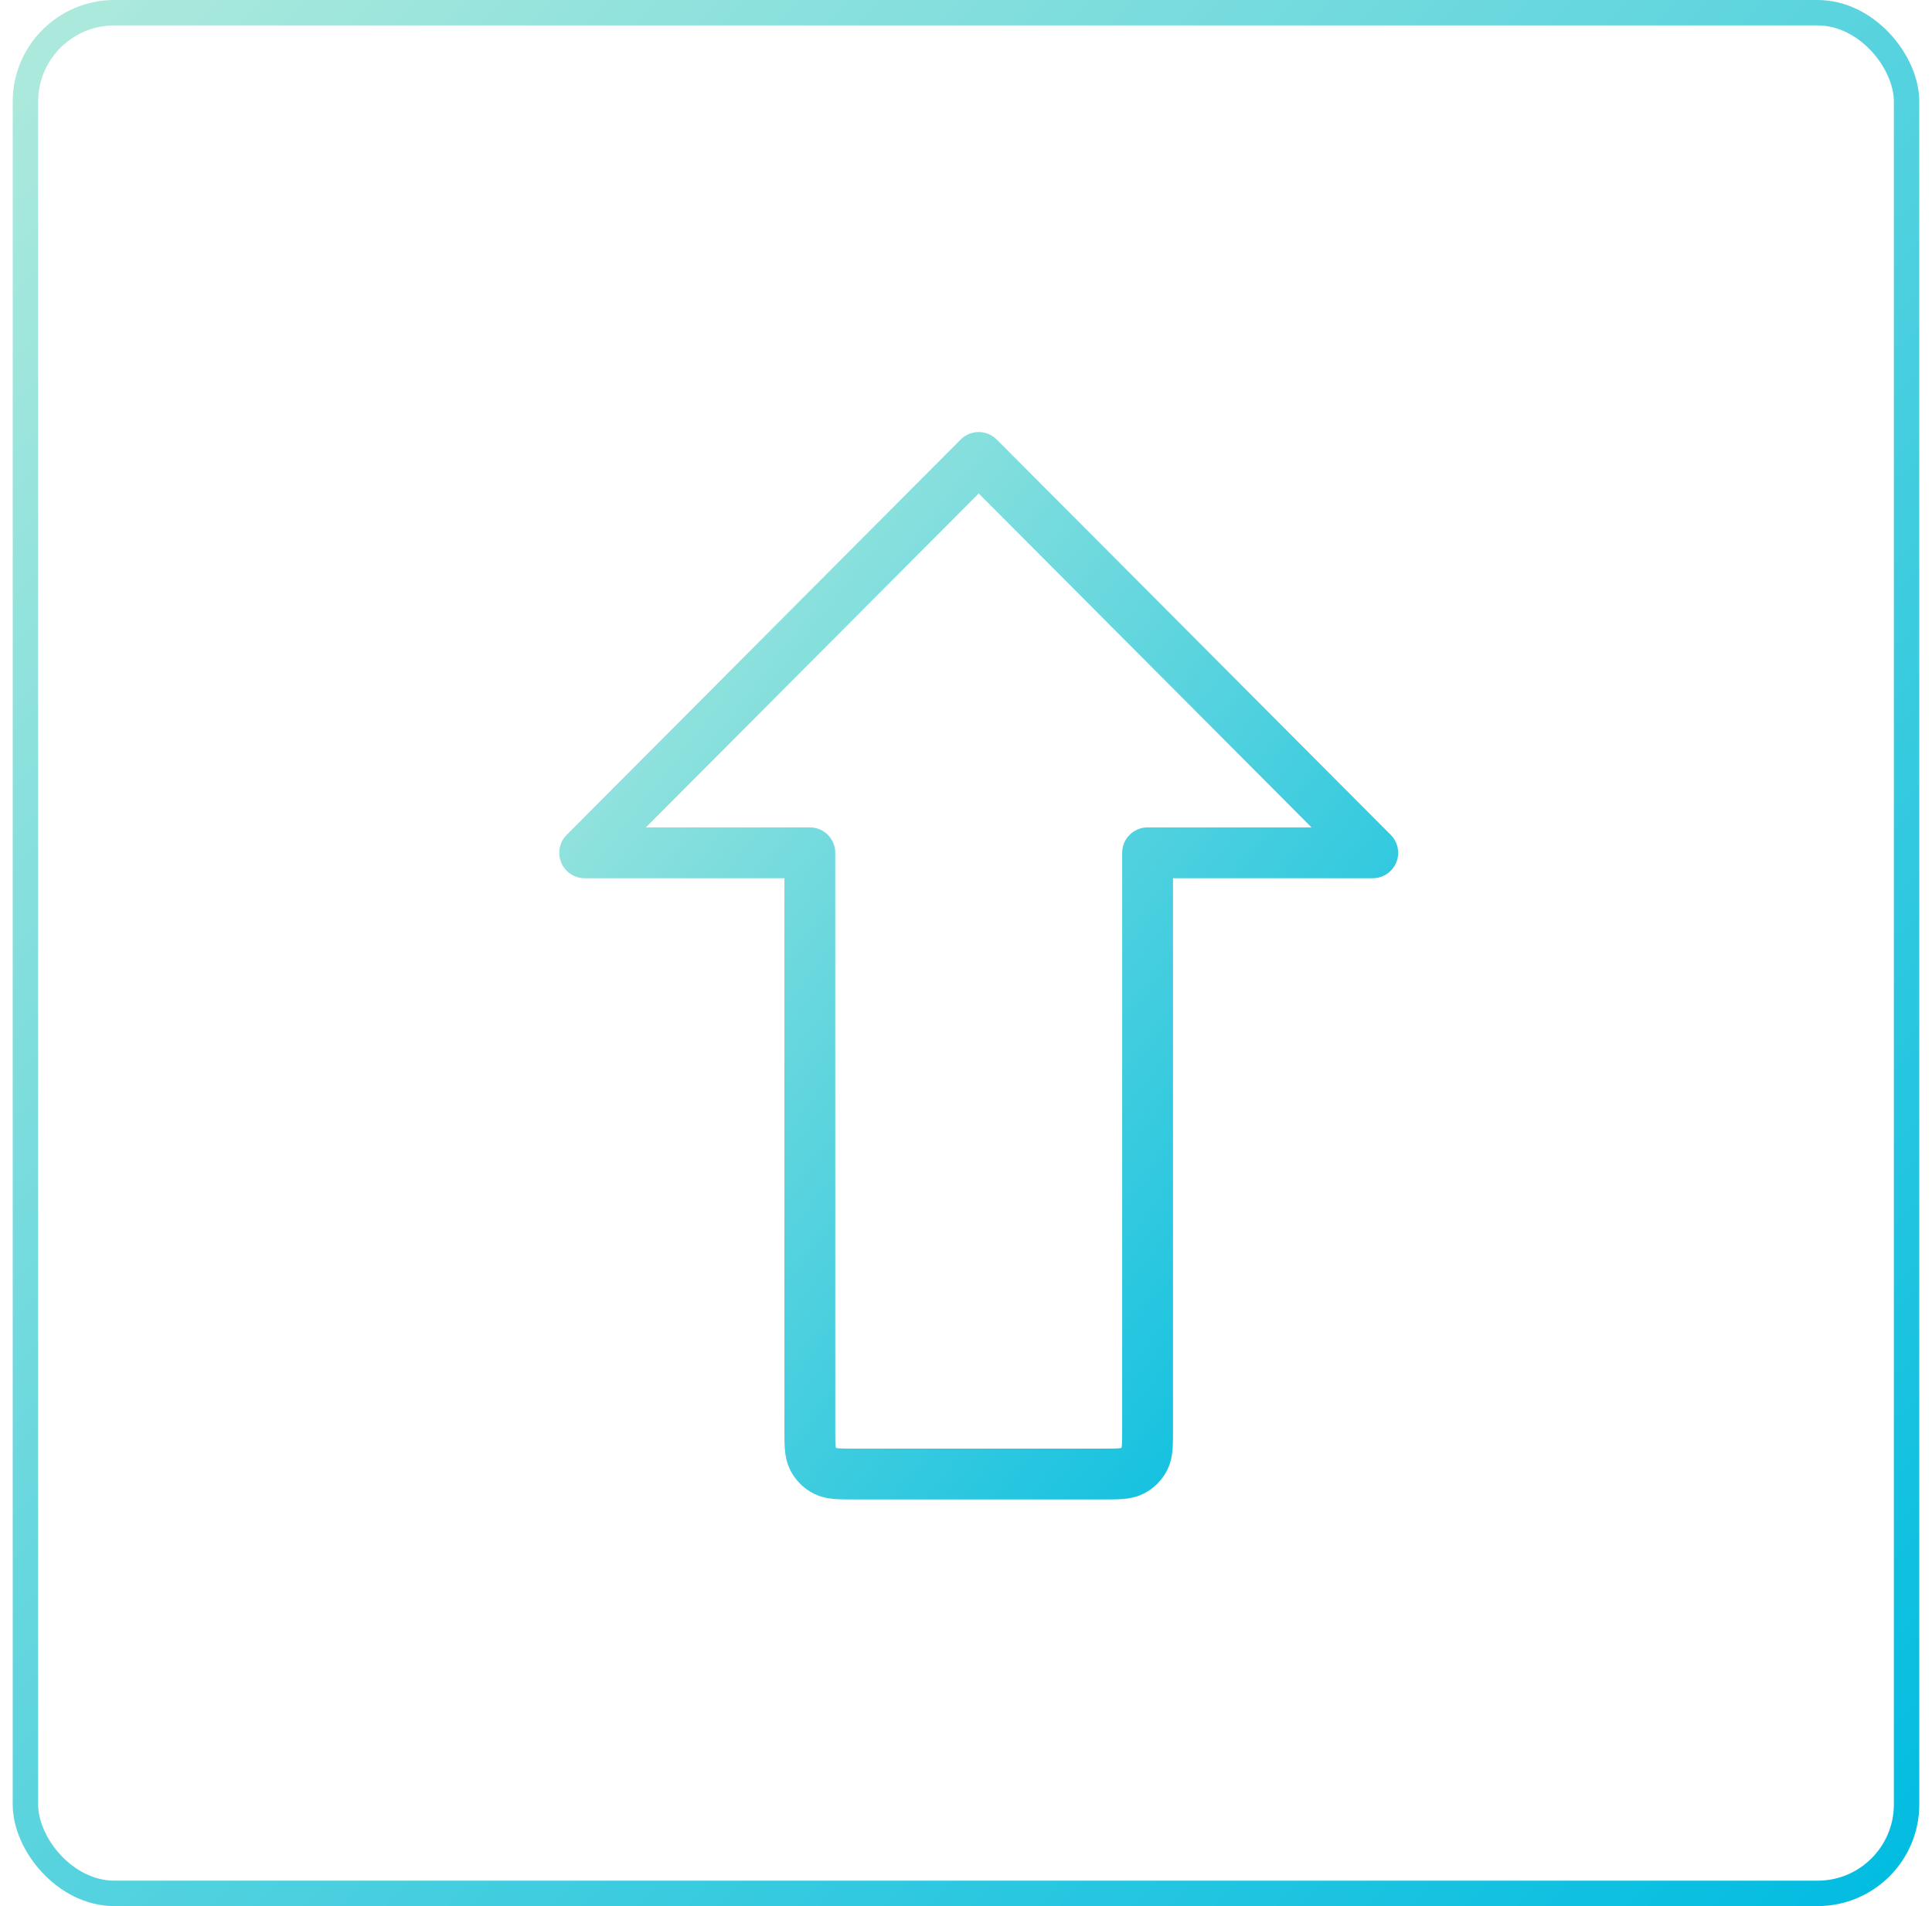
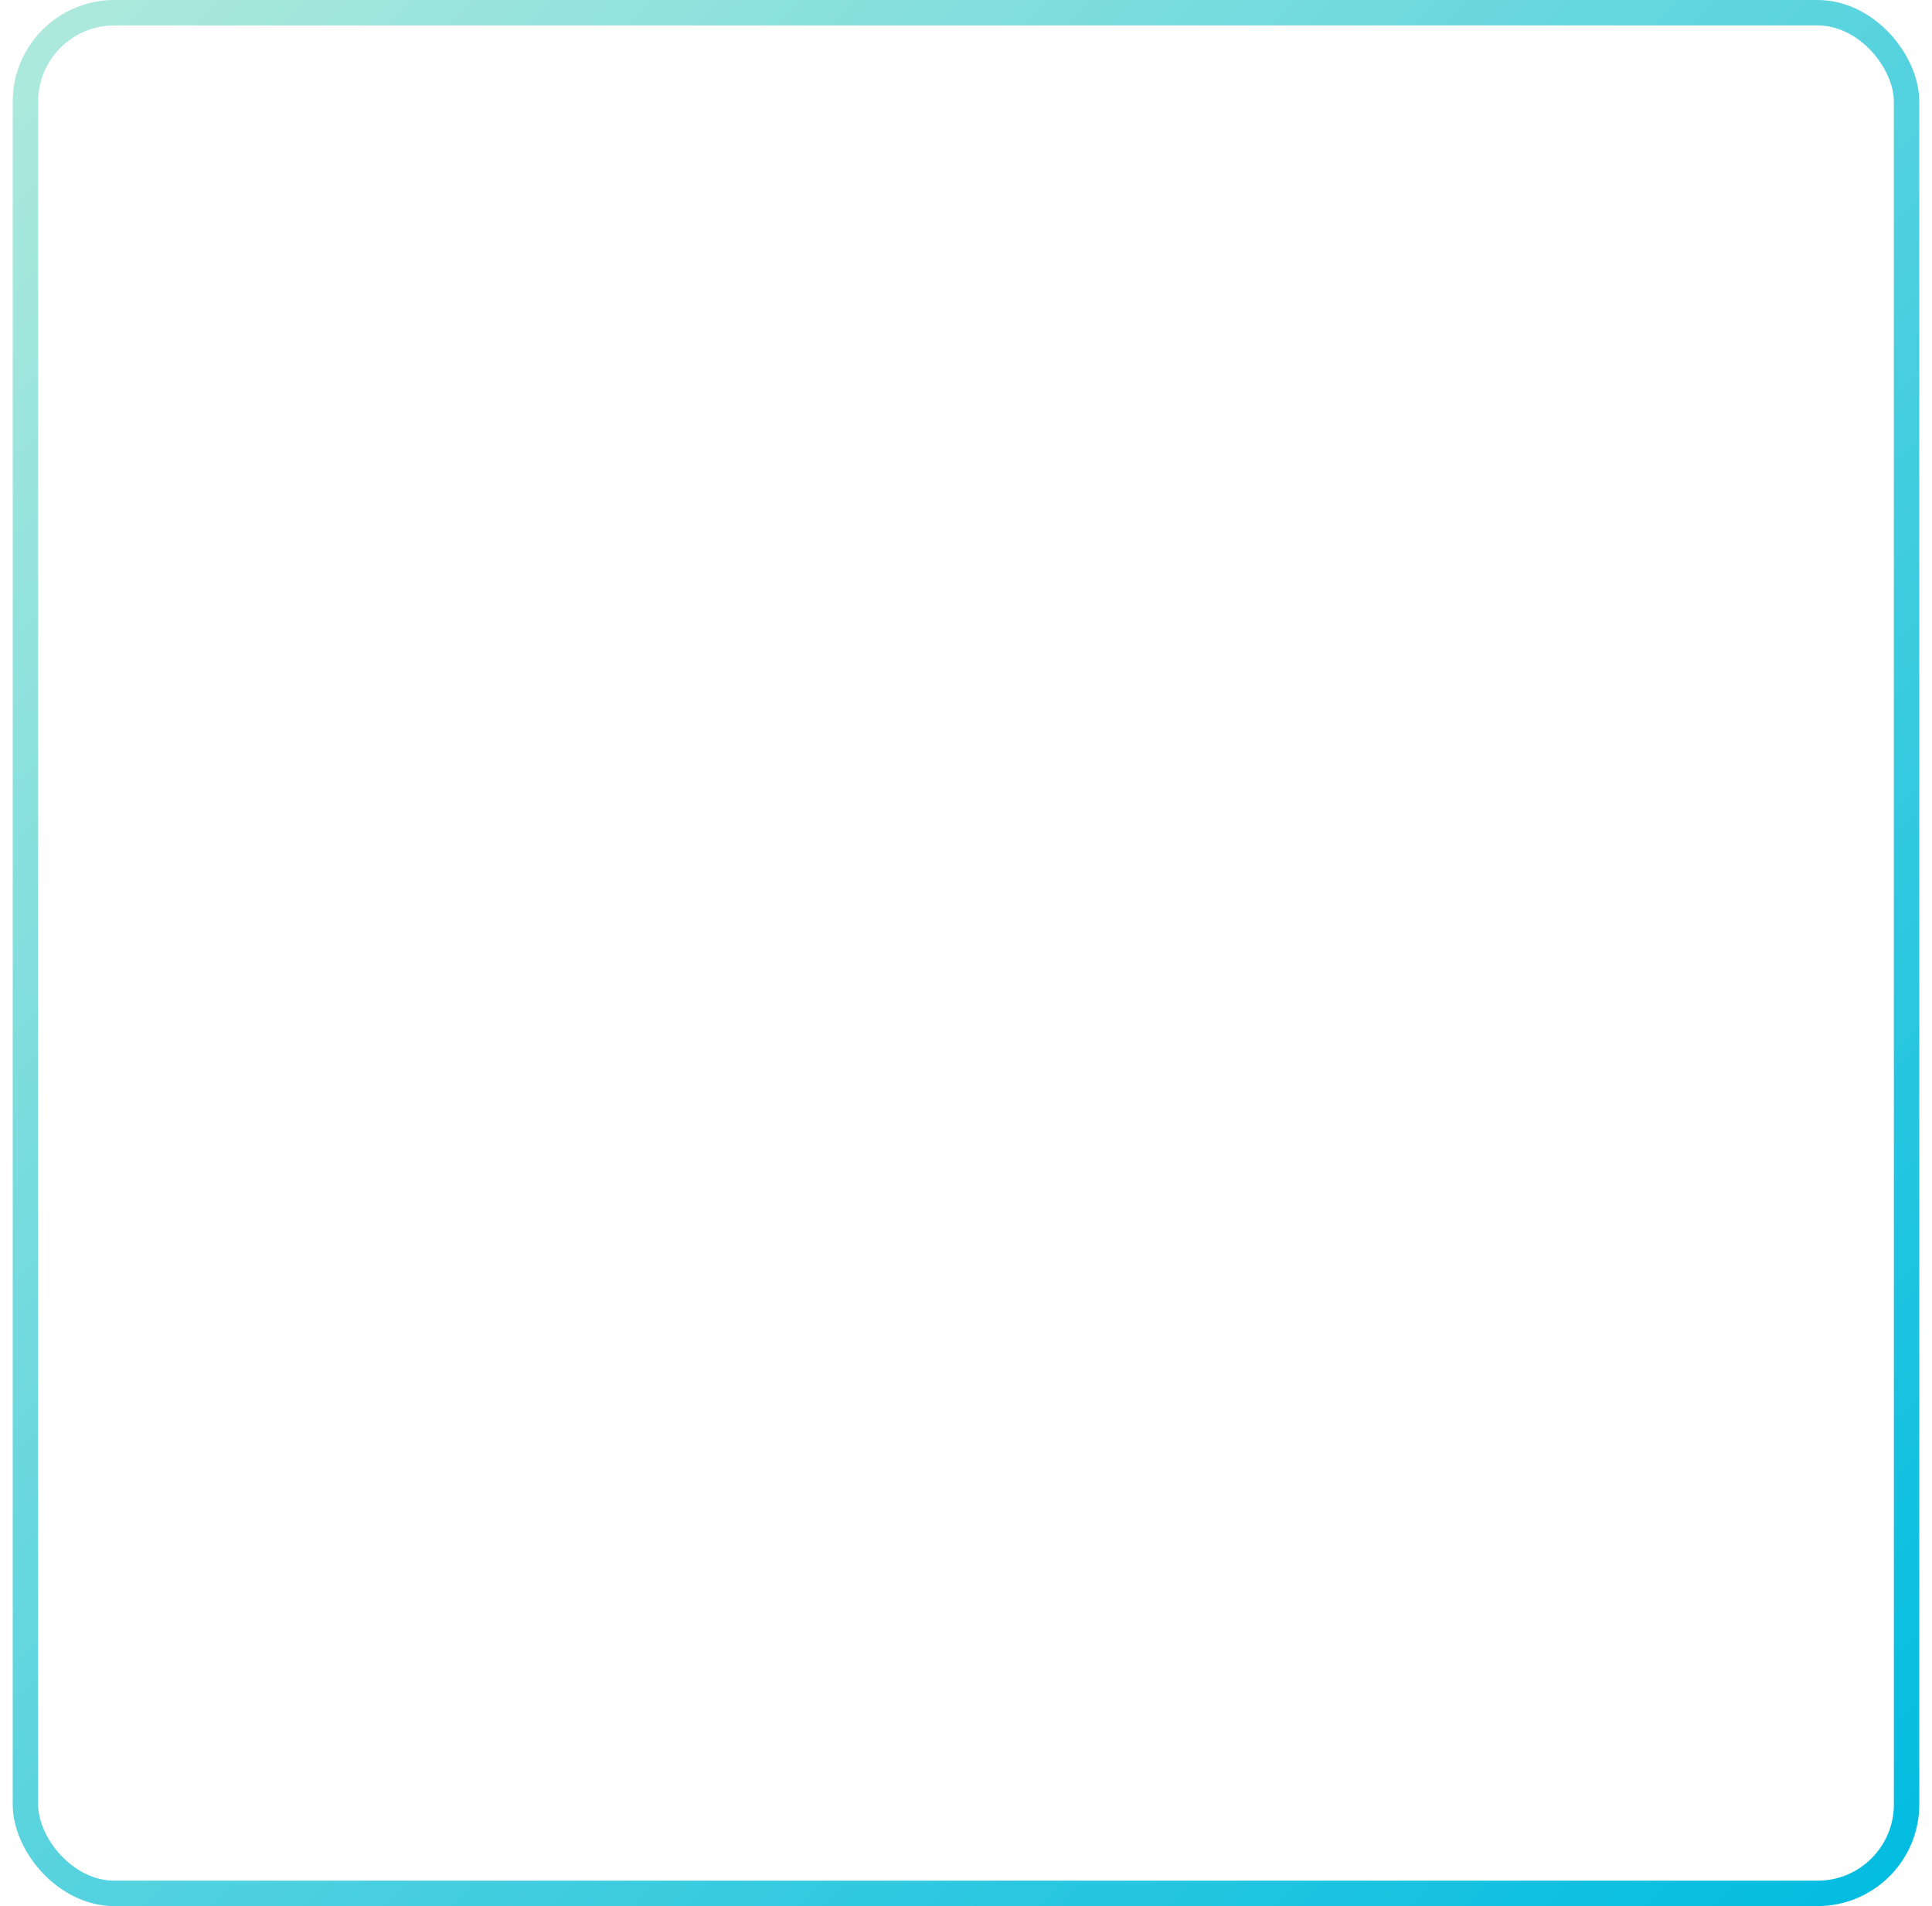
<svg xmlns="http://www.w3.org/2000/svg" width="76" height="75" viewBox="0 0 76 75" fill="none">
  <rect x="1" y="0.5" width="74" height="74" rx="3.5" stroke="url(#paint0_linear_3162_4682)" />
-   <path d="M33.629 58C33.008 58 32.699 58 32.462 57.879C32.253 57.772 32.084 57.602 31.978 57.393C31.857 57.156 31.857 56.844 31.857 56.222V33.556H23L38.5 18L54 33.556H45.143V56.222C45.143 56.844 45.143 57.156 45.022 57.393C44.916 57.602 44.747 57.772 44.538 57.879C44.301 58 43.992 58 43.371 58H33.629Z" stroke="url(#paint1_linear_3162_4682)" stroke-width="2" stroke-linecap="round" stroke-linejoin="round" />
  <defs>
    <linearGradient id="paint0_linear_3162_4682" x1="0.5" y1="0" x2="75.5" y2="75" gradientUnits="userSpaceOnUse">
      <stop stop-color="#AFEADC" />
      <stop offset="1" stop-color="#00BCE1" />
    </linearGradient>
    <linearGradient id="paint1_linear_3162_4682" x1="23" y1="18" x2="61.735" y2="48.02" gradientUnits="userSpaceOnUse">
      <stop stop-color="#AFEADC" />
      <stop offset="1" stop-color="#00BCE1" />
    </linearGradient>
  </defs>
</svg>